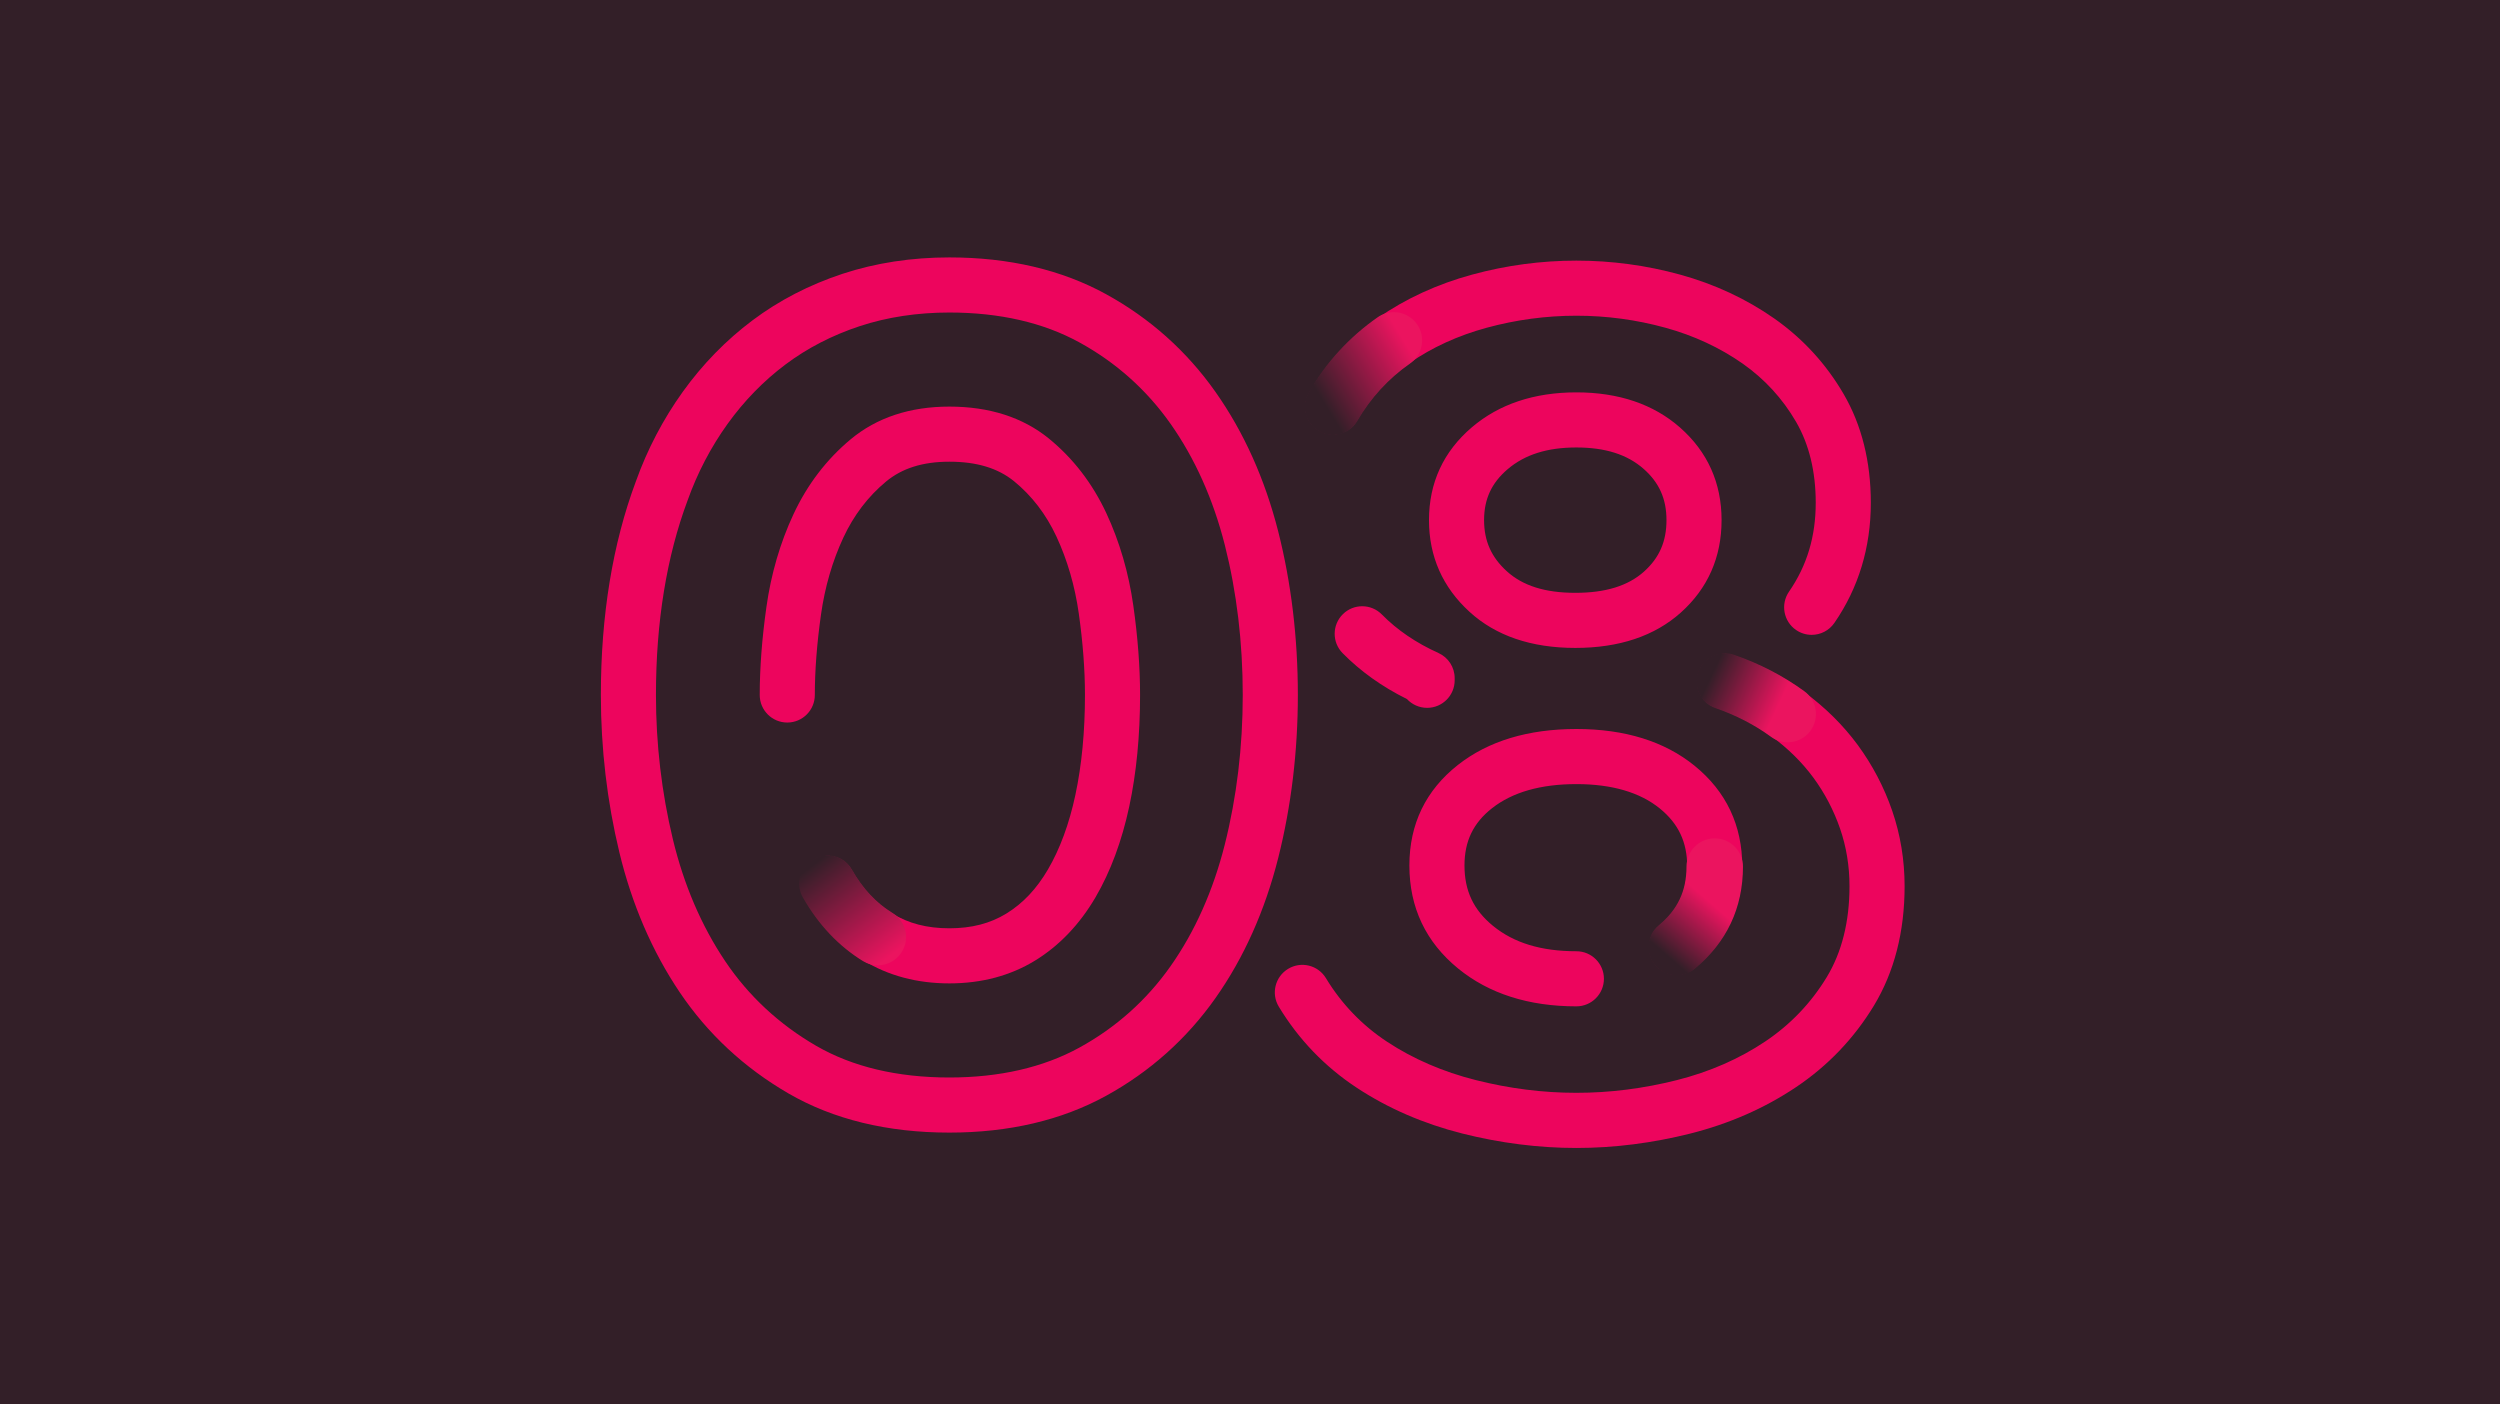
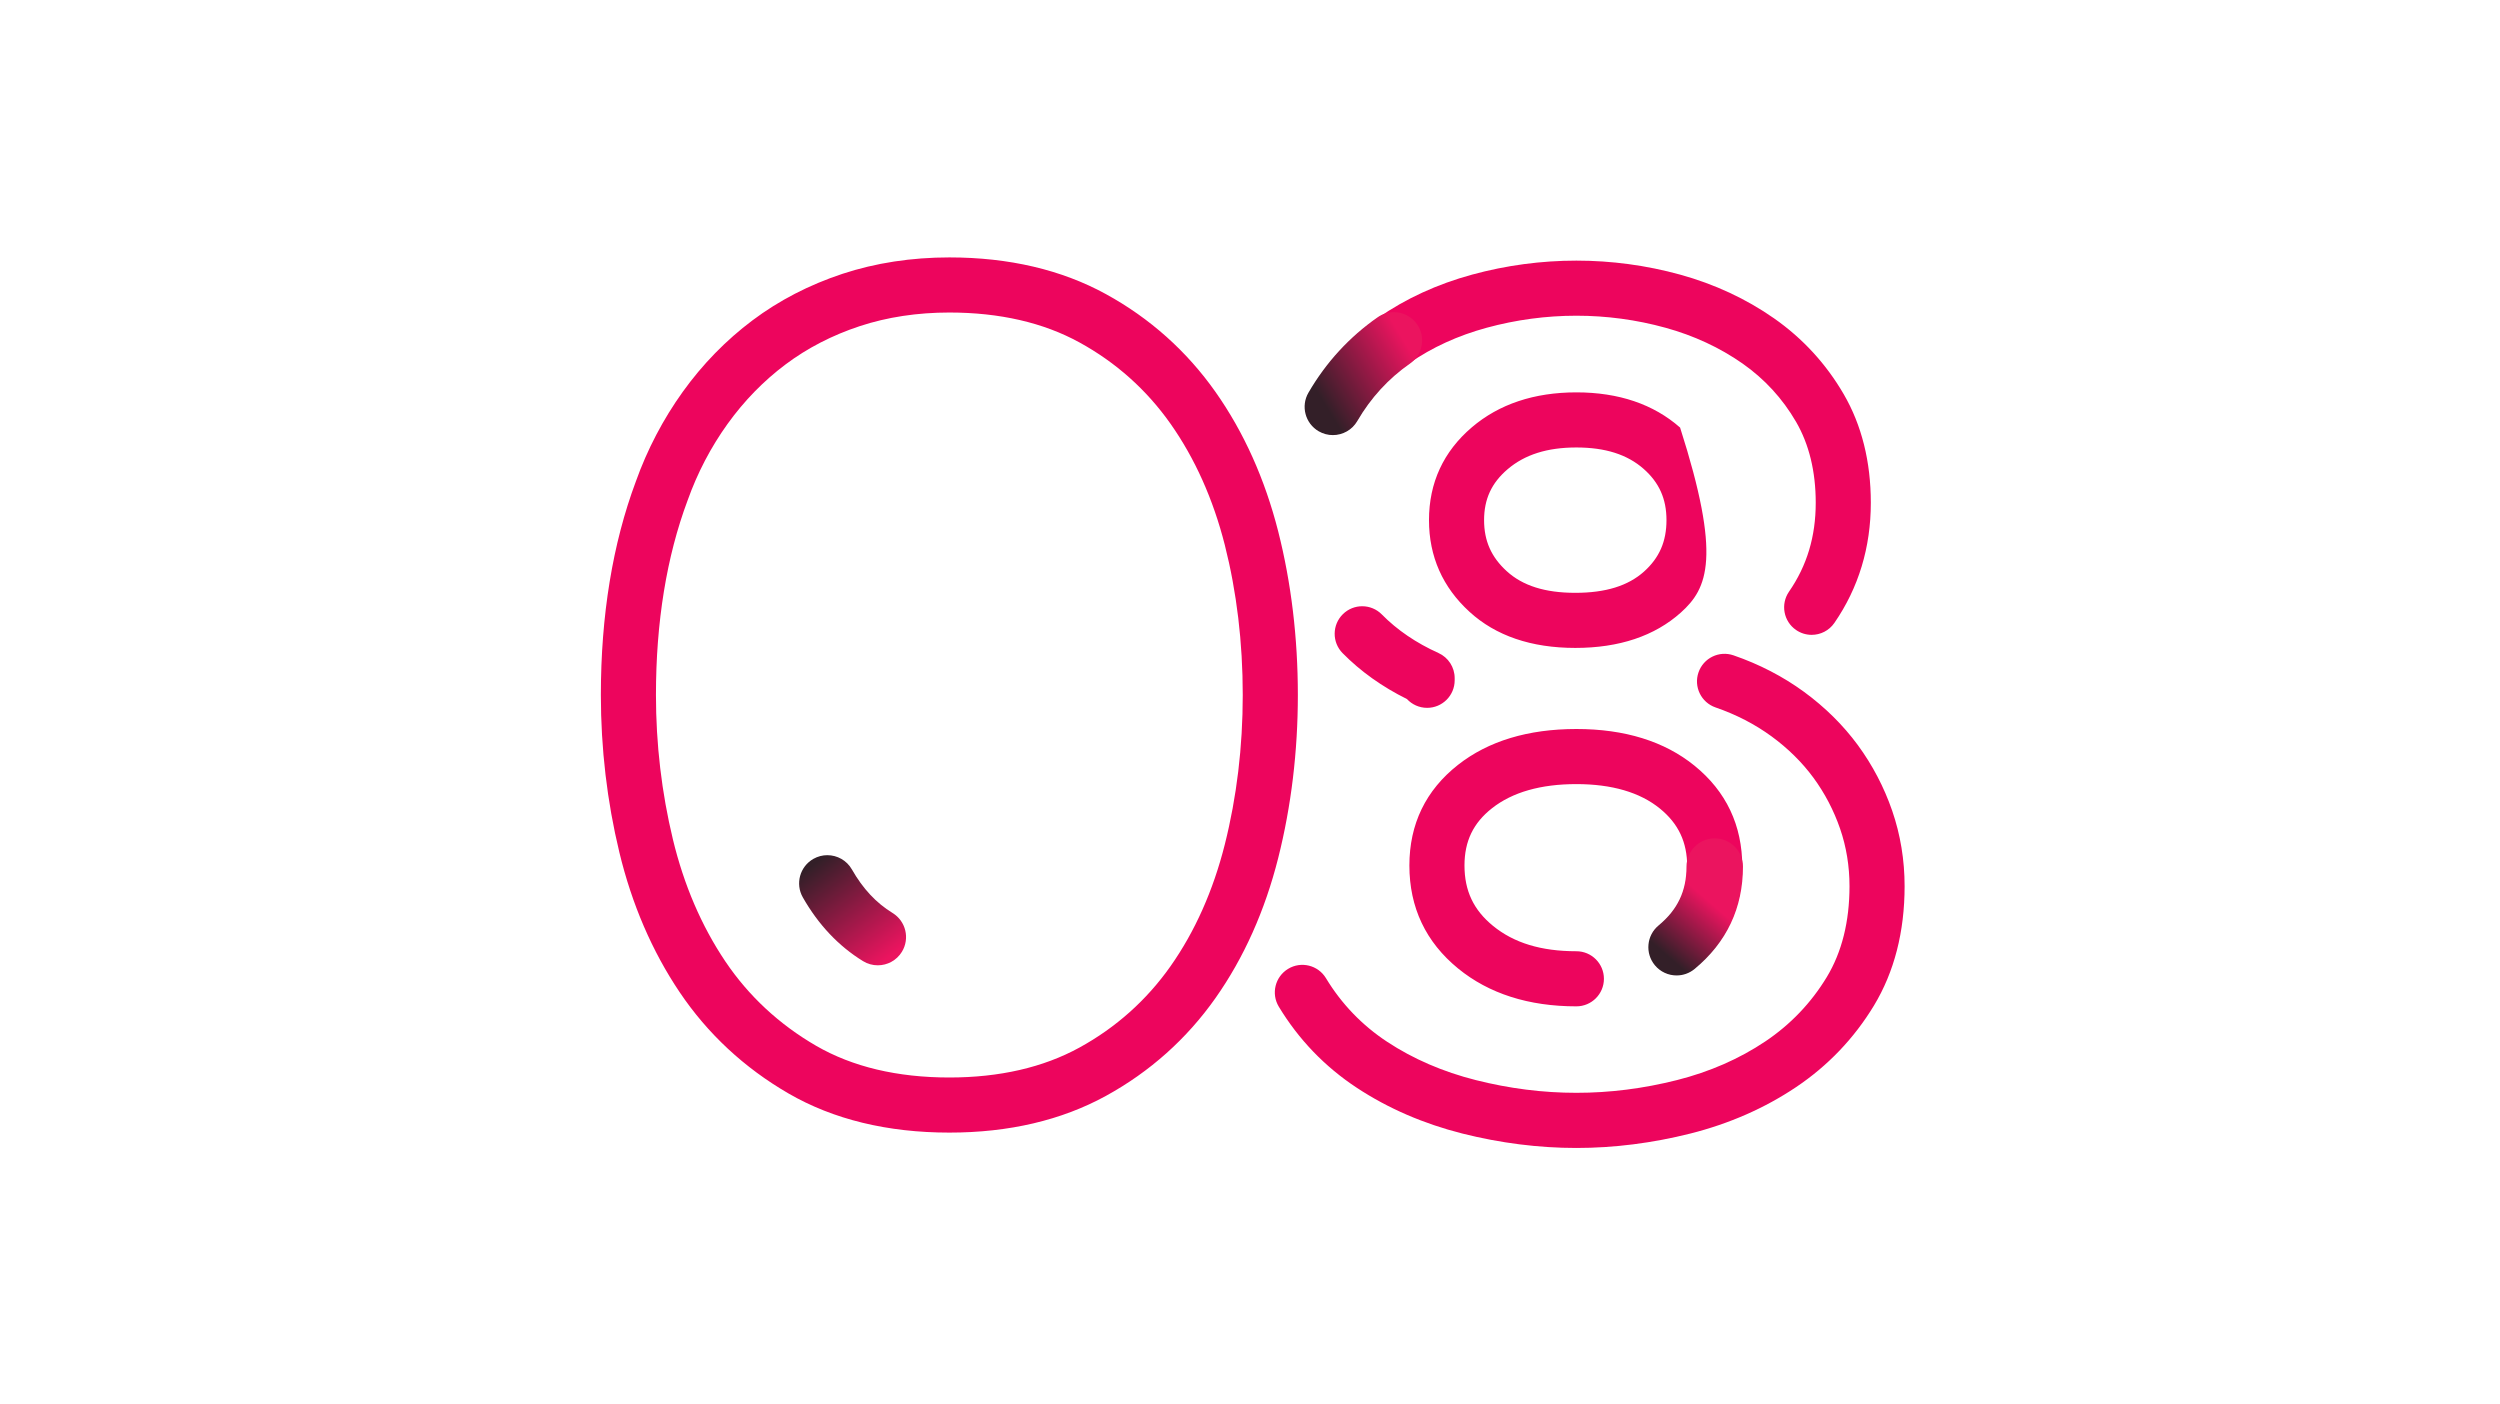
<svg xmlns="http://www.w3.org/2000/svg" width="267px" height="150px" viewBox="0 0 267 150" version="1.1">
  <title>level8</title>
  <defs>
    <linearGradient x1="4.337%" y1="50%" x2="73.819%" y2="8.576%" id="linearGradient-1">
      <stop stop-color="#331F28" offset="0%" />
      <stop stop-color="#EB145F" offset="100%" />
    </linearGradient>
    <linearGradient x1="30.678%" y1="90.647%" x2="60.334%" y2="42.82%" id="linearGradient-2">
      <stop stop-color="#331F28" offset="0%" />
      <stop stop-color="#EB145F" offset="100%" />
    </linearGradient>
    <linearGradient x1="14.028%" y1="27.002%" x2="71.7%" y2="46.014%" id="linearGradient-3">
      <stop stop-color="#331F28" offset="0%" />
      <stop stop-color="#EB145F" offset="100%" />
    </linearGradient>
    <linearGradient x1="16.083%" y1="8.576%" x2="82.808%" y2="91.556%" id="linearGradient-4">
      <stop stop-color="#331F28" offset="0%" />
      <stop stop-color="#EB145F" offset="100%" />
    </linearGradient>
  </defs>
  <g id="Page-1" stroke="none" stroke-width="1" fill="none" fill-rule="evenodd">
    <g id="level8">
-       <rect id="Rectangle-Copy-16" fill="#331F28" x="0" y="0" width="267" height="150" />
      <g id="level_round8" transform="translate(64, 27)">
-         <path d="M129.486,40.802 C128.909,40.802 128.328,40.633 127.817,40.281 C126.48,39.359 126.145,37.526 127.066,36.189 C128.987,33.408 129.92,30.301 129.92,26.691 C129.92,23.356 129.212,20.447 127.816,18.046 C126.373,15.562 124.448,13.467 122.099,11.822 C119.67,10.123 116.901,8.837 113.872,8.003 C107.654,6.287 101.064,6.292 94.775,8.004 C91.703,8.841 88.936,10.108 86.547,11.769 C84.24,13.375 82.338,15.448 80.896,17.932 C80.078,19.337 78.282,19.815 76.873,18.995 C75.468,18.179 74.991,16.378 75.808,14.973 C77.686,11.742 80.17,9.04 83.185,6.939 C86.128,4.893 89.506,3.341 93.228,2.327 C100.532,0.337 108.205,0.337 115.435,2.329 C119.115,3.344 122.492,4.916 125.472,7.001 C128.528,9.14 131.027,11.862 132.903,15.088 C134.829,18.399 135.804,22.304 135.804,26.691 C135.804,31.468 134.493,35.787 131.91,39.531 C131.339,40.358 130.421,40.802 129.486,40.802 M104.357,20.79 C101.25,20.79 98.849,21.549 97.014,23.113 C95.299,24.575 94.5,26.304 94.5,28.552 C94.5,30.764 95.267,32.496 96.914,33.998 C98.619,35.557 101.014,36.314 104.241,36.314 C107.476,36.314 109.878,35.571 111.585,34.041 C113.218,32.575 113.98,30.831 113.98,28.552 C113.98,26.285 113.206,24.546 111.543,23.079 C109.796,21.539 107.445,20.79 104.357,20.79 M104.241,42.198 C99.542,42.198 95.742,40.901 92.947,38.344 C90.073,35.722 88.616,32.428 88.616,28.552 C88.616,24.564 90.157,21.225 93.197,18.633 C96.101,16.16 99.854,14.905 104.357,14.905 C108.876,14.905 112.603,16.171 115.435,18.666 C118.374,21.258 119.864,24.584 119.864,28.552 C119.864,32.512 118.4,35.833 115.513,38.422 C112.717,40.927 108.923,42.198 104.241,42.198 M88.417,48.598 C87.567,48.598 86.799,48.236 86.262,47.659 C83.617,46.35 81.308,44.704 79.388,42.754 C78.248,41.597 78.263,39.733 79.421,38.592 C80.577,37.454 82.44,37.467 83.581,38.625 C85.214,40.284 87.249,41.669 89.626,42.741 C90.681,43.216 91.359,44.265 91.359,45.423 L91.359,45.655 C91.359,47.28 90.041,48.598 88.417,48.598 M104.357,80.478 C99.256,80.478 95.008,79.118 91.73,76.439 C88.274,73.618 86.522,69.915 86.522,65.435 C86.522,61.011 88.27,57.395 91.718,54.685 C94.95,52.145 99.203,50.857 104.357,50.857 C109.525,50.857 113.768,52.174 116.972,54.774 C120.359,57.522 122.075,61.148 122.075,65.551 C122.075,69.944 120.347,73.603 116.937,76.428 C115.685,77.463 113.83,77.29 112.794,76.038 C111.757,74.786 111.932,72.931 113.184,71.895 C115.235,70.196 116.191,68.18 116.191,65.551 C116.191,62.936 115.261,60.963 113.265,59.343 C111.137,57.617 108.139,56.742 104.357,56.742 C100.554,56.742 97.525,57.607 95.353,59.314 C93.344,60.892 92.407,62.839 92.407,65.435 C92.407,68.136 93.375,70.184 95.453,71.882 C97.687,73.707 100.597,74.593 104.357,74.593 C105.981,74.593 107.299,75.911 107.299,77.535 C107.299,79.161 105.981,80.478 104.357,80.478 M104.357,95.603 C100.335,95.603 96.236,95.083 92.177,94.061 C88.031,93.015 84.245,91.373 80.921,89.184 C77.505,86.938 74.697,84.02 72.576,80.513 C71.735,79.123 72.181,77.313 73.571,76.473 C74.962,75.63 76.771,76.077 77.611,77.468 C79.275,80.217 81.477,82.506 84.156,84.269 C86.931,86.096 90.112,87.47 93.616,88.354 C100.794,90.165 107.917,90.167 115.098,88.354 C118.587,87.473 121.762,86.084 124.532,84.226 C127.22,82.424 129.431,80.11 131.102,77.35 C132.71,74.689 133.527,71.423 133.527,67.646 C133.527,65.507 133.19,63.442 132.522,61.506 C131.848,59.552 130.891,57.72 129.677,56.064 C128.468,54.419 126.957,52.929 125.191,51.637 C123.424,50.347 121.416,49.31 119.221,48.554 C117.686,48.024 116.869,46.35 117.399,44.814 C117.928,43.278 119.598,42.459 121.138,42.99 C123.888,43.937 126.42,45.248 128.663,46.885 C130.917,48.535 132.853,50.45 134.42,52.58 C135.985,54.716 137.219,57.073 138.087,59.589 C138.966,62.144 139.412,64.854 139.412,67.646 C139.412,72.511 138.31,76.801 136.137,80.397 C134.015,83.898 131.216,86.83 127.809,89.112 C124.478,91.348 120.685,93.013 116.537,94.061 C112.475,95.083 108.378,95.603 104.357,95.603" id="Fill-4" fill="#ED055D" />
+         <path d="M129.486,40.802 C128.909,40.802 128.328,40.633 127.817,40.281 C126.48,39.359 126.145,37.526 127.066,36.189 C128.987,33.408 129.92,30.301 129.92,26.691 C129.92,23.356 129.212,20.447 127.816,18.046 C126.373,15.562 124.448,13.467 122.099,11.822 C119.67,10.123 116.901,8.837 113.872,8.003 C107.654,6.287 101.064,6.292 94.775,8.004 C91.703,8.841 88.936,10.108 86.547,11.769 C84.24,13.375 82.338,15.448 80.896,17.932 C80.078,19.337 78.282,19.815 76.873,18.995 C75.468,18.179 74.991,16.378 75.808,14.973 C77.686,11.742 80.17,9.04 83.185,6.939 C86.128,4.893 89.506,3.341 93.228,2.327 C100.532,0.337 108.205,0.337 115.435,2.329 C119.115,3.344 122.492,4.916 125.472,7.001 C128.528,9.14 131.027,11.862 132.903,15.088 C134.829,18.399 135.804,22.304 135.804,26.691 C135.804,31.468 134.493,35.787 131.91,39.531 C131.339,40.358 130.421,40.802 129.486,40.802 M104.357,20.79 C101.25,20.79 98.849,21.549 97.014,23.113 C95.299,24.575 94.5,26.304 94.5,28.552 C94.5,30.764 95.267,32.496 96.914,33.998 C98.619,35.557 101.014,36.314 104.241,36.314 C107.476,36.314 109.878,35.571 111.585,34.041 C113.218,32.575 113.98,30.831 113.98,28.552 C113.98,26.285 113.206,24.546 111.543,23.079 C109.796,21.539 107.445,20.79 104.357,20.79 M104.241,42.198 C99.542,42.198 95.742,40.901 92.947,38.344 C90.073,35.722 88.616,32.428 88.616,28.552 C88.616,24.564 90.157,21.225 93.197,18.633 C96.101,16.16 99.854,14.905 104.357,14.905 C108.876,14.905 112.603,16.171 115.435,18.666 C119.864,32.512 118.4,35.833 115.513,38.422 C112.717,40.927 108.923,42.198 104.241,42.198 M88.417,48.598 C87.567,48.598 86.799,48.236 86.262,47.659 C83.617,46.35 81.308,44.704 79.388,42.754 C78.248,41.597 78.263,39.733 79.421,38.592 C80.577,37.454 82.44,37.467 83.581,38.625 C85.214,40.284 87.249,41.669 89.626,42.741 C90.681,43.216 91.359,44.265 91.359,45.423 L91.359,45.655 C91.359,47.28 90.041,48.598 88.417,48.598 M104.357,80.478 C99.256,80.478 95.008,79.118 91.73,76.439 C88.274,73.618 86.522,69.915 86.522,65.435 C86.522,61.011 88.27,57.395 91.718,54.685 C94.95,52.145 99.203,50.857 104.357,50.857 C109.525,50.857 113.768,52.174 116.972,54.774 C120.359,57.522 122.075,61.148 122.075,65.551 C122.075,69.944 120.347,73.603 116.937,76.428 C115.685,77.463 113.83,77.29 112.794,76.038 C111.757,74.786 111.932,72.931 113.184,71.895 C115.235,70.196 116.191,68.18 116.191,65.551 C116.191,62.936 115.261,60.963 113.265,59.343 C111.137,57.617 108.139,56.742 104.357,56.742 C100.554,56.742 97.525,57.607 95.353,59.314 C93.344,60.892 92.407,62.839 92.407,65.435 C92.407,68.136 93.375,70.184 95.453,71.882 C97.687,73.707 100.597,74.593 104.357,74.593 C105.981,74.593 107.299,75.911 107.299,77.535 C107.299,79.161 105.981,80.478 104.357,80.478 M104.357,95.603 C100.335,95.603 96.236,95.083 92.177,94.061 C88.031,93.015 84.245,91.373 80.921,89.184 C77.505,86.938 74.697,84.02 72.576,80.513 C71.735,79.123 72.181,77.313 73.571,76.473 C74.962,75.63 76.771,76.077 77.611,77.468 C79.275,80.217 81.477,82.506 84.156,84.269 C86.931,86.096 90.112,87.47 93.616,88.354 C100.794,90.165 107.917,90.167 115.098,88.354 C118.587,87.473 121.762,86.084 124.532,84.226 C127.22,82.424 129.431,80.11 131.102,77.35 C132.71,74.689 133.527,71.423 133.527,67.646 C133.527,65.507 133.19,63.442 132.522,61.506 C131.848,59.552 130.891,57.72 129.677,56.064 C128.468,54.419 126.957,52.929 125.191,51.637 C123.424,50.347 121.416,49.31 119.221,48.554 C117.686,48.024 116.869,46.35 117.399,44.814 C117.928,43.278 119.598,42.459 121.138,42.99 C123.888,43.937 126.42,45.248 128.663,46.885 C130.917,48.535 132.853,50.45 134.42,52.58 C135.985,54.716 137.219,57.073 138.087,59.589 C138.966,62.144 139.412,64.854 139.412,67.646 C139.412,72.511 138.31,76.801 136.137,80.397 C134.015,83.898 131.216,86.83 127.809,89.112 C124.478,91.348 120.685,93.013 116.537,94.061 C112.475,95.083 108.378,95.603 104.357,95.603" id="Fill-4" fill="#ED055D" />
        <path d="M83.143,6.878 C80.117,8.985 77.628,11.695 75.743,14.937 L75.743,14.937 C74.906,16.376 75.396,18.221 76.836,19.06 L76.836,19.06 C77.313,19.336 77.834,19.468 78.349,19.468 L78.349,19.468 C79.387,19.468 80.4,18.932 80.959,17.968 L80.959,17.968 C82.397,15.493 84.291,13.428 86.589,11.829 L86.589,11.829 C87.957,10.877 88.292,8.998 87.342,7.632 L87.342,7.632 C86.756,6.79 85.818,6.338 84.863,6.338 L84.863,6.338 C84.269,6.338 83.668,6.514 83.143,6.878" id="Fill-7" fill="url(#linearGradient-1)" />
        <path d="M116.118,65.551 C116.118,68.156 115.172,70.154 113.136,71.837 L113.136,71.837 C111.853,72.901 111.676,74.802 112.737,76.084 L112.737,76.084 C113.333,76.805 114.193,77.177 115.061,77.177 L115.061,77.177 C115.74,77.177 116.421,76.949 116.984,76.485 L116.984,76.485 C120.412,73.645 122.148,69.967 122.148,65.551 L122.148,65.551 C122.148,63.886 120.797,62.537 119.132,62.537 L119.132,62.537 C117.468,62.537 116.118,63.886 116.118,65.551" id="Fill-10" fill="url(#linearGradient-2)" />
-         <path d="M117.328,44.789 C116.787,46.364 117.623,48.079 119.197,48.622 L119.197,48.622 C121.384,49.376 123.387,50.41 125.151,51.697 L125.151,51.697 C125.686,52.09 126.308,52.278 126.926,52.278 L126.926,52.278 C127.856,52.278 128.773,51.85 129.364,51.041 L129.364,51.041 C130.345,49.695 130.052,47.809 128.706,46.826 L128.706,46.826 C126.457,45.184 123.919,43.869 121.164,42.92 L121.164,42.92 C120.837,42.808 120.506,42.755 120.18,42.755 L120.18,42.755 C118.926,42.755 117.76,43.54 117.328,44.789" id="Fill-13" fill="url(#linearGradient-3)" />
        <path d="M37.392,6.377 C33.977,6.377 30.757,6.866 27.822,7.832 C24.884,8.802 22.219,10.178 19.899,11.92 C17.553,13.678 15.469,15.817 13.701,18.277 C11.92,20.756 10.486,23.501 9.439,26.434 C7.189,32.457 6.056,39.439 6.056,47.226 C6.056,52.472 6.665,57.658 7.866,62.644 C9.04,67.515 10.923,71.899 13.465,75.677 C15.951,79.369 19.213,82.401 23.16,84.689 C27.042,86.937 31.831,88.077 37.392,88.077 C42.747,88.077 47.419,87.002 51.28,84.883 C55.181,82.744 58.453,79.822 61.01,76.196 C63.615,72.498 65.566,68.121 66.809,63.187 C68.082,58.133 68.726,52.763 68.726,47.226 C68.726,41.615 68.082,36.226 66.811,31.21 C65.568,26.312 63.615,21.953 61.01,18.255 C58.453,14.628 55.181,11.707 51.281,9.569 C47.422,7.45 42.75,6.377 37.392,6.377 M37.392,93.962 C30.782,93.962 25.002,92.555 20.21,89.781 C15.484,87.043 11.572,83.402 8.584,78.962 C5.649,74.601 3.483,69.574 2.146,64.022 C0.835,58.586 0.172,52.934 0.172,47.226 C0.172,38.733 1.431,31.058 3.911,24.414 C5.13,21.003 6.82,17.771 8.921,14.843 C11.039,11.896 13.545,9.329 16.366,7.214 C19.195,5.089 22.43,3.417 25.979,2.243 C29.512,1.08 33.351,0.492 37.392,0.492 C43.752,0.492 49.376,1.81 54.112,4.41 C58.803,6.981 62.743,10.499 65.819,14.865 C68.841,19.154 71.093,24.166 72.514,29.763 C73.906,35.252 74.611,41.128 74.611,47.226 C74.611,53.248 73.906,59.101 72.516,64.622 C71.096,70.261 68.842,75.296 65.819,79.586 C62.743,83.952 58.803,87.469 54.11,90.043 C49.375,92.642 43.749,93.962 37.392,93.962" id="Fill-16" fill="#ED055D" />
-         <path d="M37.392,78.026 C33.948,78.026 30.864,77.204 28.228,75.583 C25.633,73.991 23.478,71.709 21.823,68.801 C21.02,67.389 21.512,65.592 22.925,64.788 C24.338,63.984 26.133,64.479 26.938,65.889 C28.112,67.955 29.542,69.485 31.307,70.569 C33.03,71.627 35.019,72.142 37.392,72.142 C39.764,72.142 41.754,71.627 43.474,70.571 C45.249,69.481 46.704,67.94 47.921,65.859 C49.205,63.662 50.191,60.985 50.85,57.903 C51.53,54.717 51.874,51.125 51.874,47.225 C51.874,44.549 51.653,41.621 51.215,38.523 C50.8,35.582 49.995,32.813 48.824,30.296 C47.721,27.929 46.2,25.945 44.303,24.398 C42.573,22.994 40.312,22.309 37.392,22.309 C34.557,22.309 32.342,23.007 30.617,24.44 C28.708,26.027 27.179,28.035 26.073,30.411 C24.902,32.924 24.097,35.693 23.682,38.636 C23.245,41.732 23.023,44.621 23.023,47.225 C23.023,48.851 21.707,50.167 20.081,50.167 C18.457,50.167 17.139,48.851 17.139,47.225 C17.139,44.346 17.38,41.18 17.855,37.814 C18.352,34.293 19.322,30.967 20.739,27.928 C22.216,24.756 24.274,22.061 26.856,19.914 C29.639,17.599 33.186,16.425 37.392,16.425 C41.658,16.425 45.235,17.572 48.018,19.835 C50.612,21.949 52.677,24.632 54.159,27.812 C55.577,30.858 56.546,34.185 57.042,37.702 C57.519,41.071 57.759,44.275 57.759,47.225 C57.759,51.537 57.372,55.543 56.605,59.131 C55.814,62.826 54.602,66.09 53.001,68.83 C51.305,71.727 49.136,73.998 46.554,75.584 C43.92,77.204 40.834,78.026 37.392,78.026" id="Fill-18" fill="#ED055D" />
        <path d="M22.87,64.727 C21.422,65.552 20.916,67.394 21.742,68.84 L21.742,68.84 C23.403,71.758 25.565,74.048 28.172,75.649 L28.172,75.649 C28.665,75.952 29.209,76.095 29.748,76.095 L29.748,76.095 C30.761,76.095 31.751,75.584 32.321,74.656 L32.321,74.656 C33.192,73.236 32.747,71.381 31.328,70.509 L31.328,70.509 C29.573,69.432 28.152,67.911 26.983,65.857 L26.983,65.857 C26.427,64.88 25.408,64.333 24.359,64.333 L24.359,64.333 C23.853,64.333 23.341,64.459 22.87,64.727" id="Fill-21" fill="url(#linearGradient-4)" />
      </g>
    </g>
  </g>
</svg>